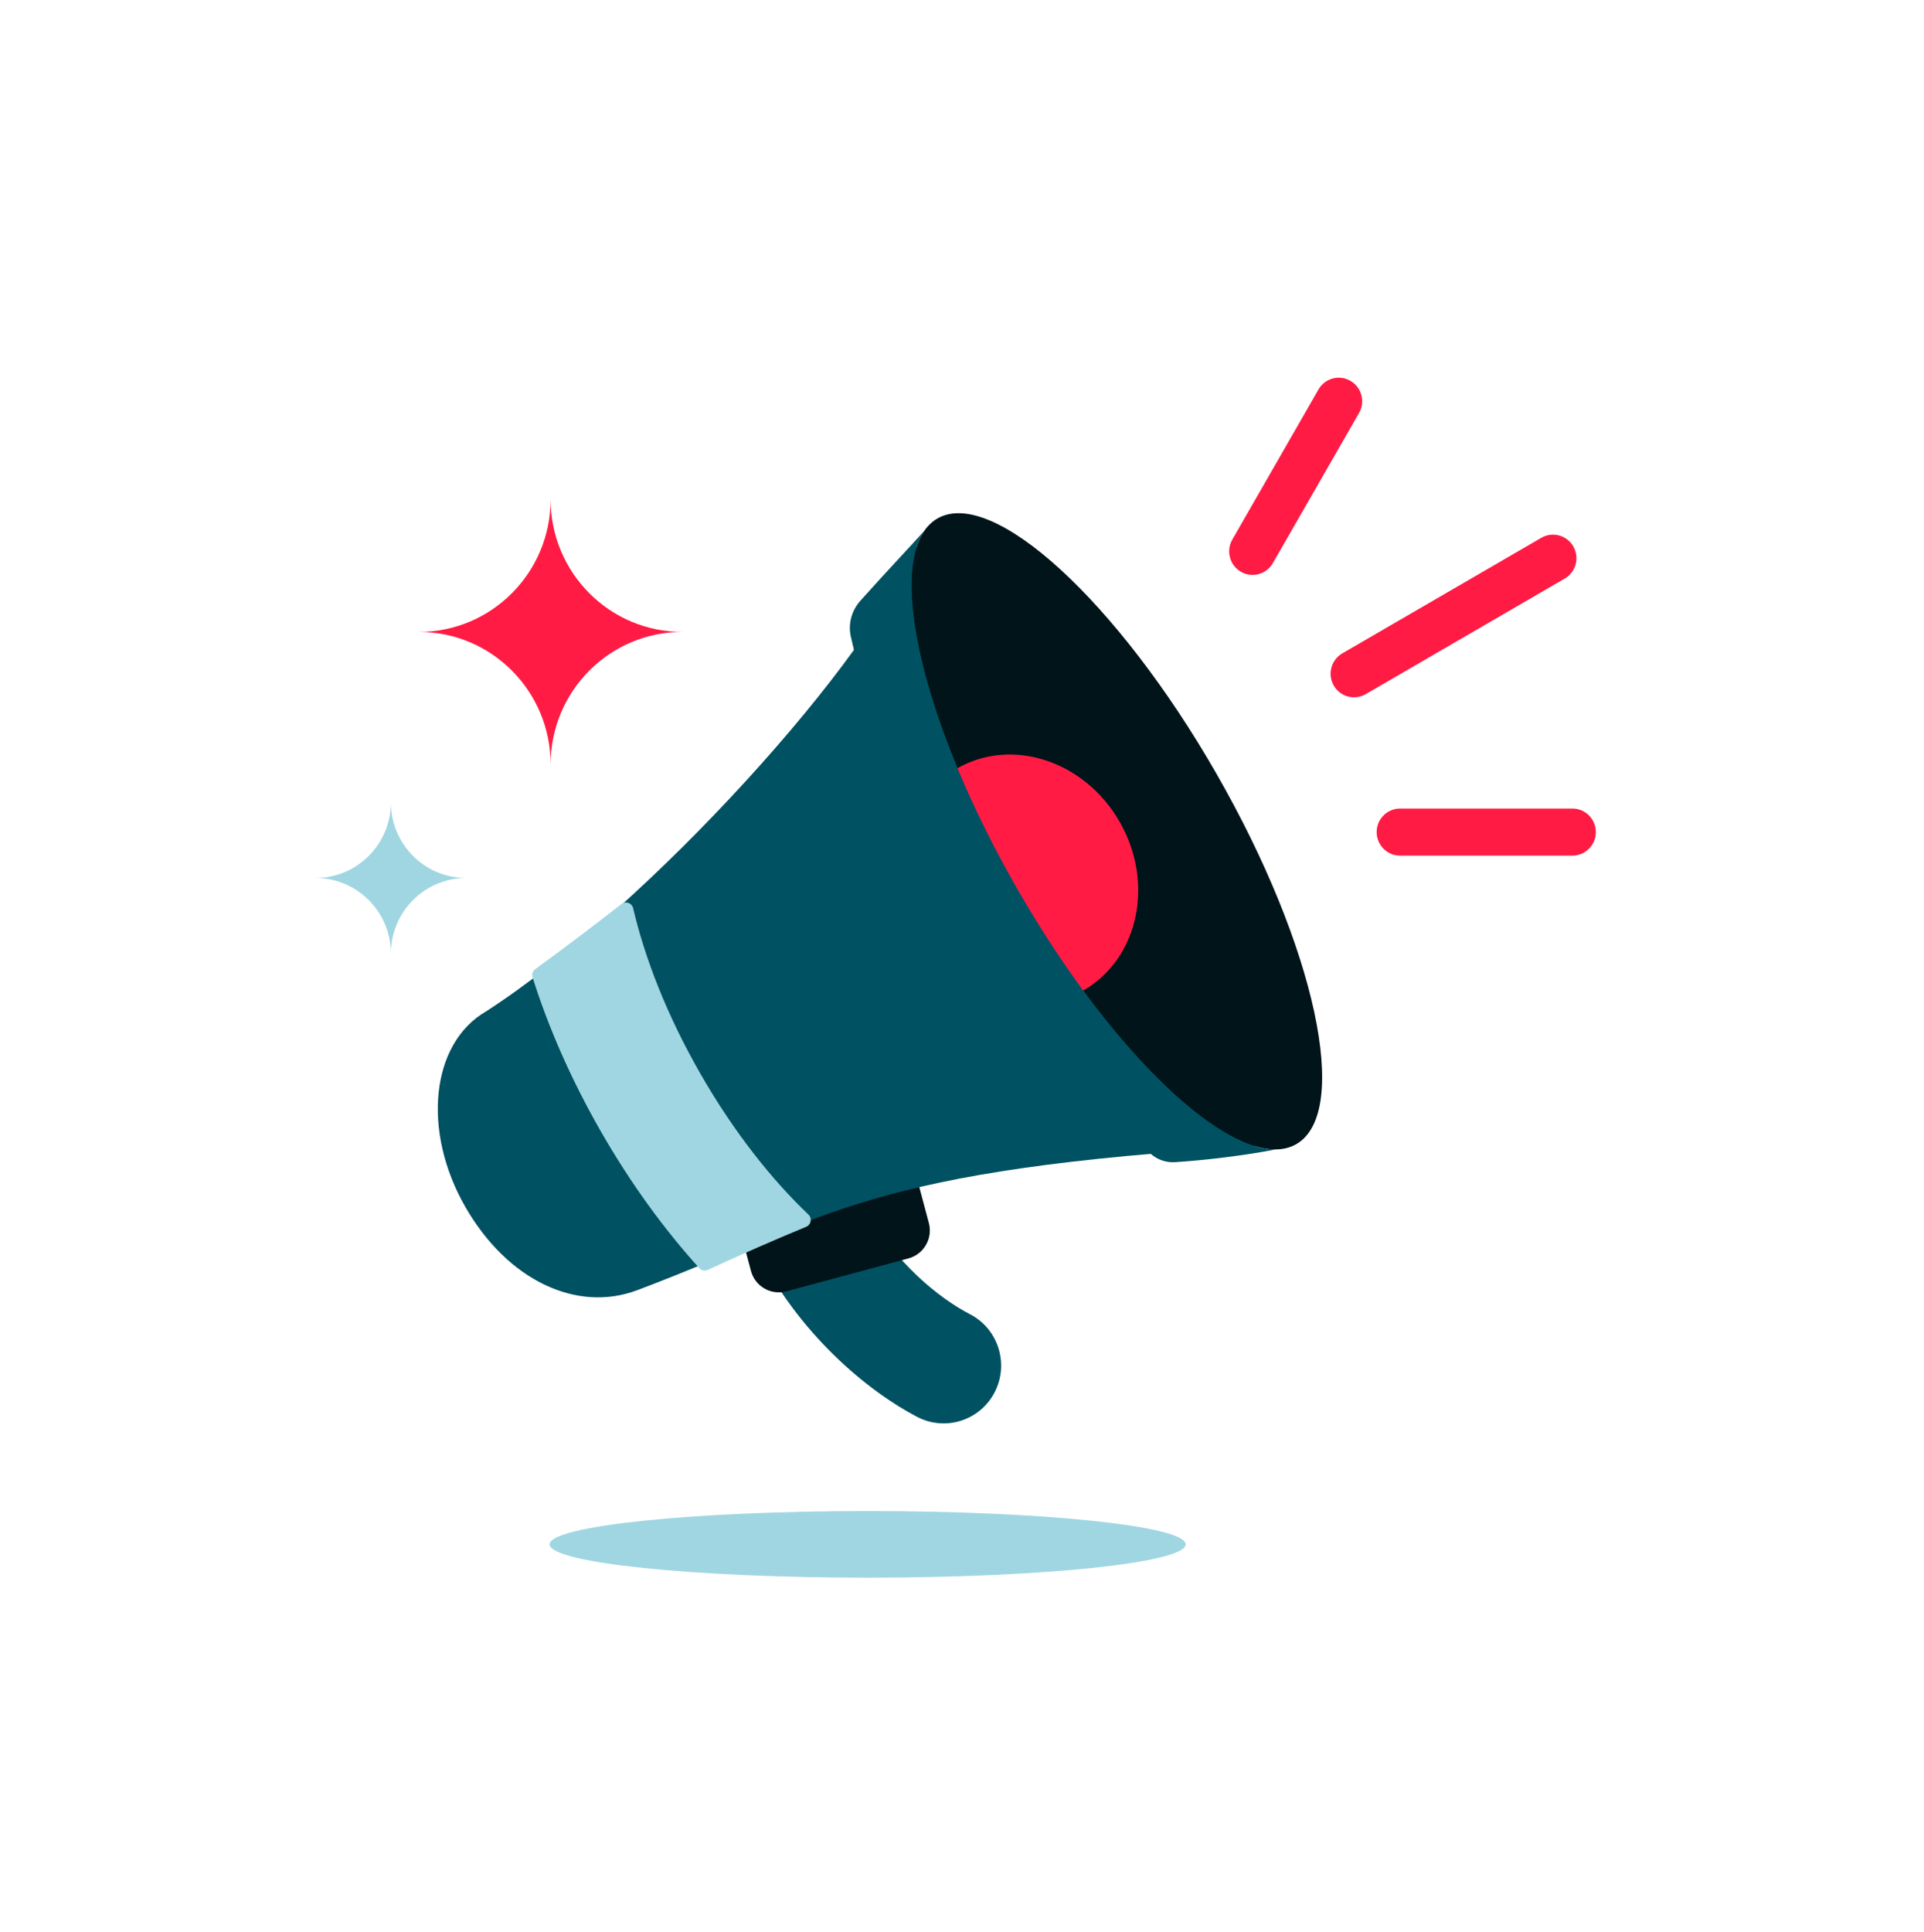
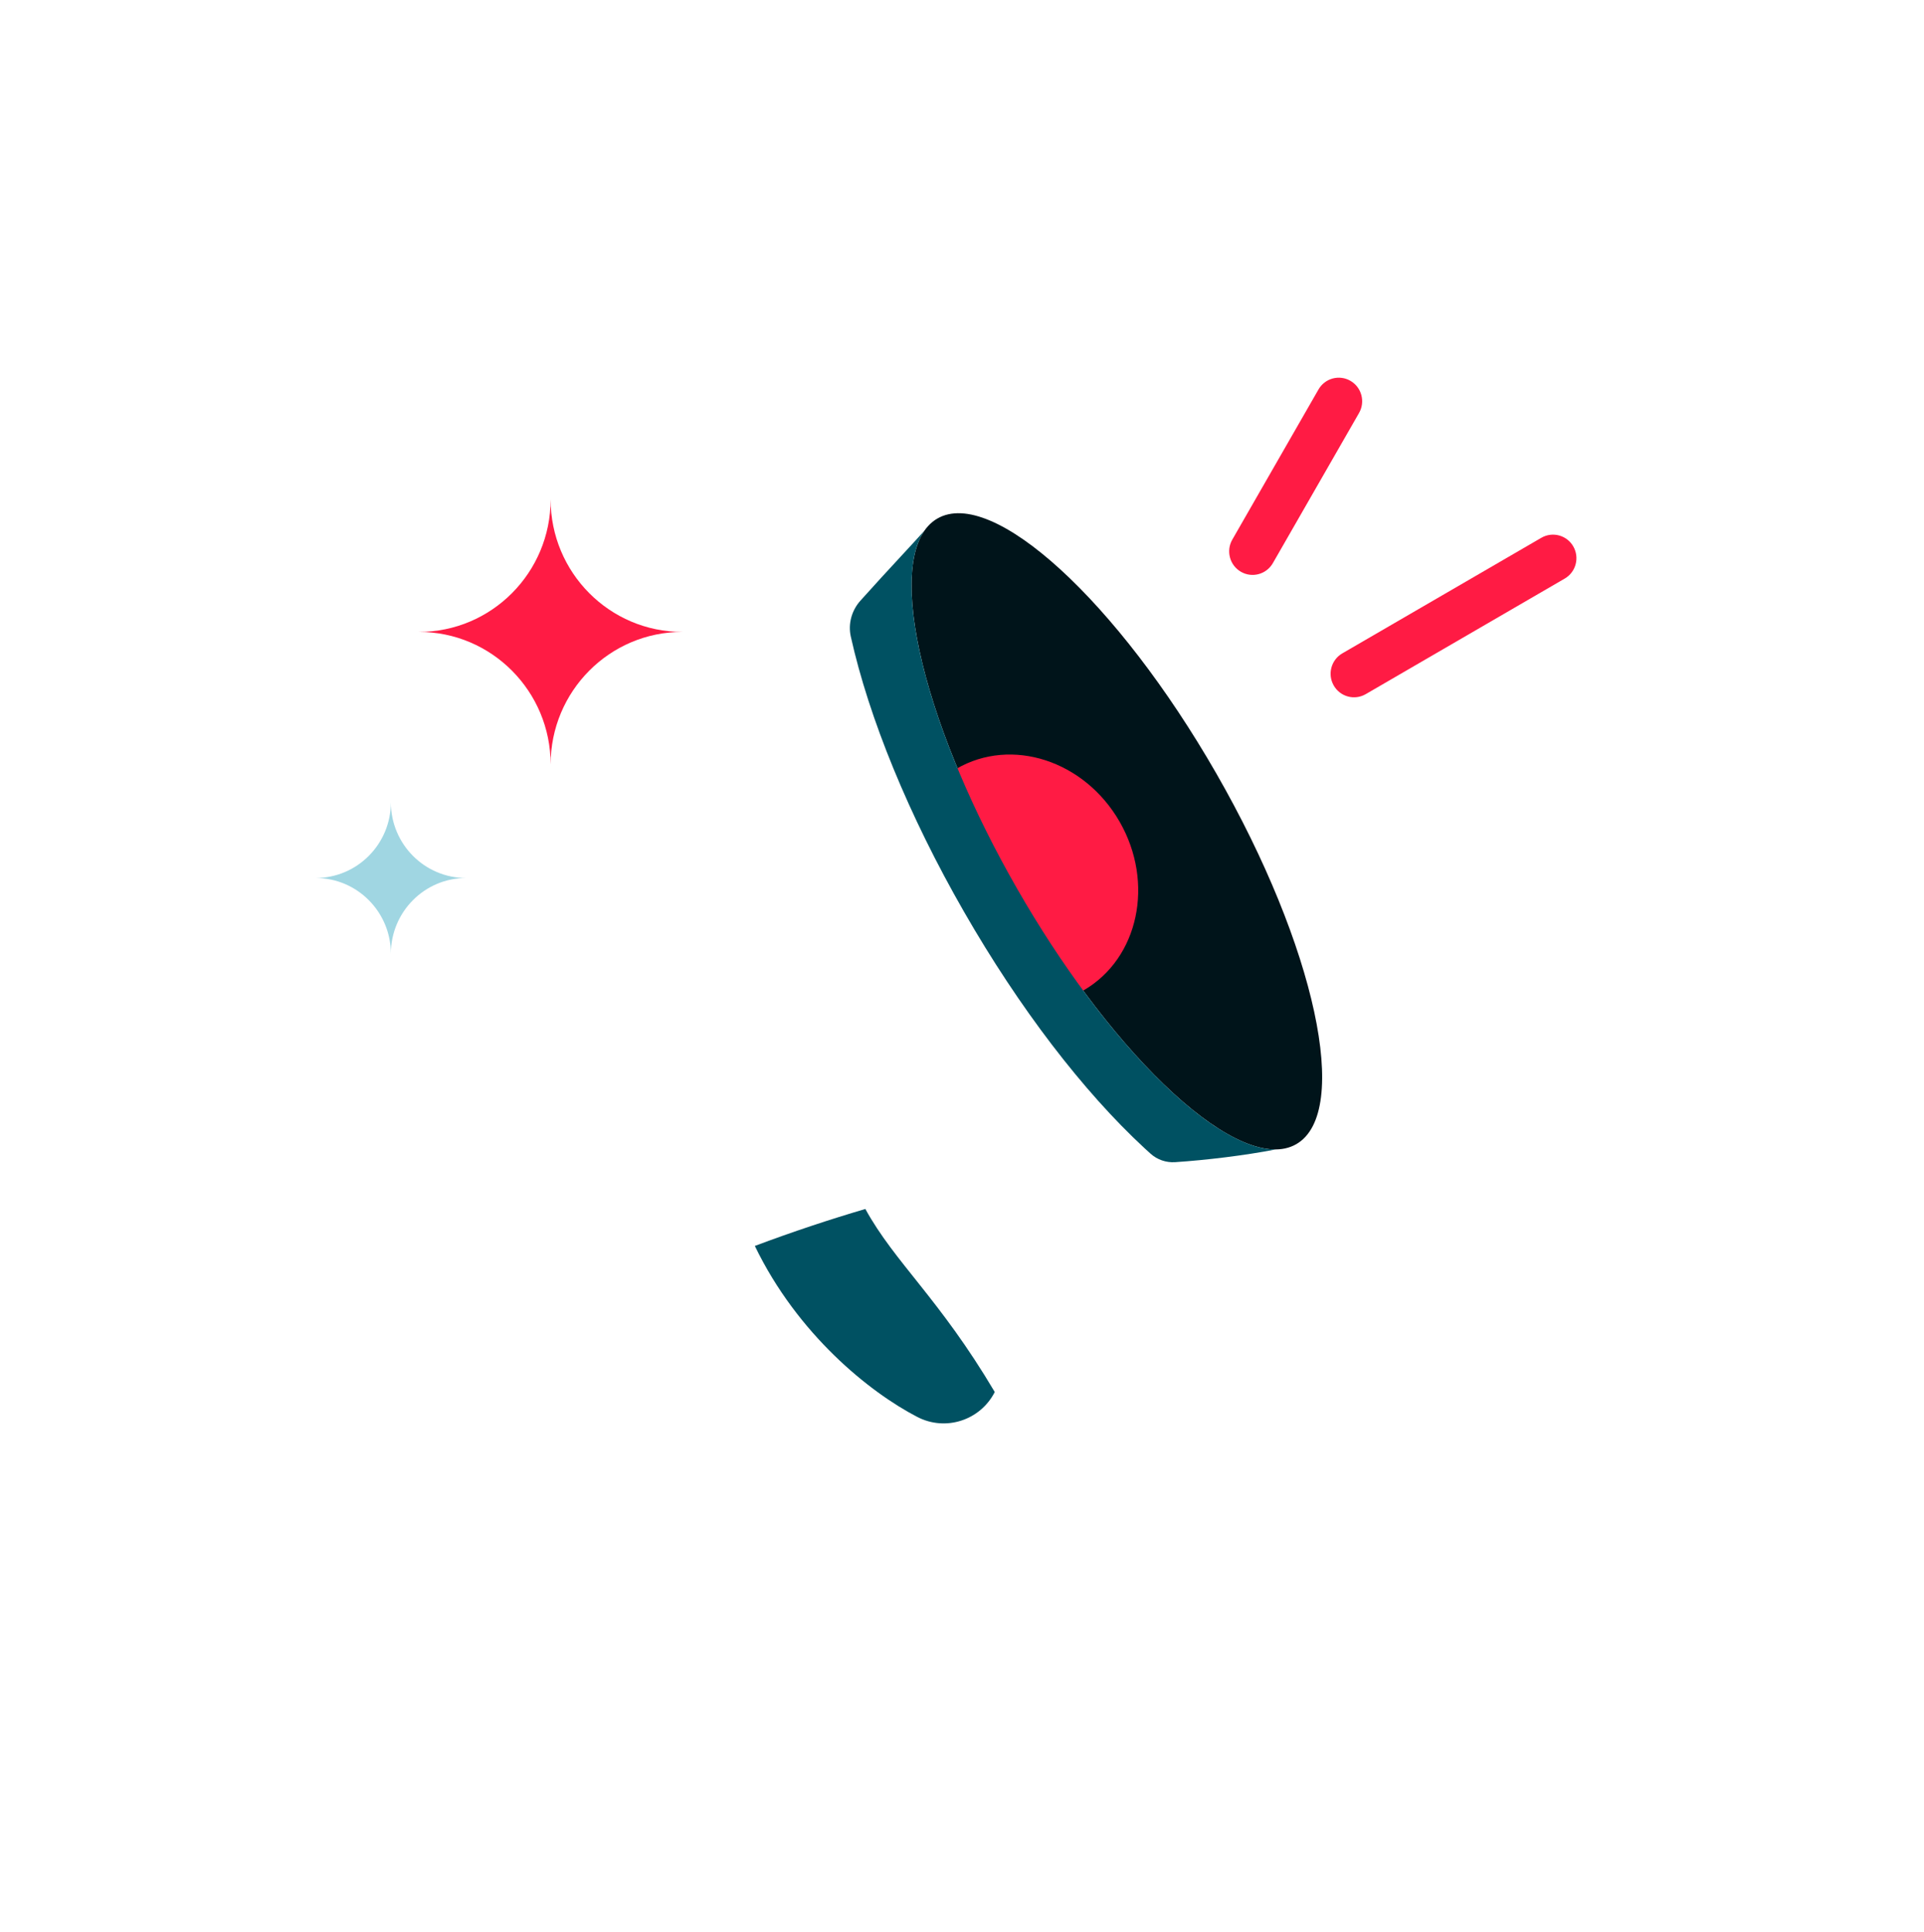
<svg xmlns="http://www.w3.org/2000/svg" width="257" height="258" viewBox="0 0 257 258" fill="none">
-   <path fill-rule="evenodd" clip-rule="evenodd" d="M115.894 210.706C92.435 210.706 73.416 208.713 73.416 206.256C73.416 203.8 92.435 201.806 115.894 201.806C139.357 201.806 158.376 203.8 158.376 206.256C158.376 208.713 139.357 210.706 115.894 210.706Z" fill="#A0D6E2" />
-   <path d="M100.828 166.401C106.53 178.22 116.185 185.958 122.542 189.246C126.311 191.194 130.938 189.702 132.876 185.911C134.814 182.121 133.329 177.468 129.56 175.519C125.46 173.399 119.519 168.622 115.591 161.464C110.838 162.864 105.898 164.497 100.828 166.401Z" fill="#005162" />
-   <path d="M98.823 164.148C98.274 162.09 99.489 159.974 101.536 159.423L117.884 155.017C119.931 154.466 122.035 155.687 122.584 157.746L124.073 163.336C124.622 165.395 123.407 167.511 121.36 168.062L105.012 172.468C102.965 173.019 100.861 171.798 100.312 169.739L98.823 164.148Z" fill="#00141A" />
-   <path d="M85.15 172.301C77.004 175.379 67.764 170.957 62.158 161.192C56.33 151.041 57.557 139.357 64.898 135.095C86.638 121.086 116.862 87.548 122.209 72.858L168.253 153.059C115.299 156.197 111.13 162.485 85.15 172.301Z" fill="#005162" />
-   <path d="M84.571 121.295C84.408 120.598 83.579 120.295 83.017 120.735C79.33 123.622 75.485 126.529 71.484 129.439C71.151 129.681 71.007 130.11 71.131 130.505C73.236 137.192 76.299 144.209 80.289 151.16C84.259 158.075 88.746 164.224 93.426 169.384C93.706 169.693 94.153 169.781 94.53 169.607C98.988 167.545 103.382 165.626 107.695 163.839C108.35 163.568 108.502 162.701 107.988 162.211C103.144 157.601 98.071 151.265 93.581 143.442C89.04 135.534 86.105 127.867 84.571 121.295Z" fill="#A0D6E2" />
+   <path d="M100.828 166.401C106.53 178.22 116.185 185.958 122.542 189.246C126.311 191.194 130.938 189.702 132.876 185.911C125.46 173.399 119.519 168.622 115.591 161.464C110.838 162.864 105.898 164.497 100.828 166.401Z" fill="#005162" />
  <path d="M162.476 103.311C175.72 126.381 180.506 148.538 173.165 152.8C165.824 157.062 149.137 141.816 135.892 118.746C122.648 95.676 117.862 73.519 125.203 69.257C132.544 64.995 149.231 80.242 162.476 103.311Z" fill="#00141A" />
  <path d="M143.706 132.809C140.23 128.932 136.822 124.224 133.771 118.909C130.72 113.595 128.37 108.273 126.769 103.308C127.091 103.083 127.425 102.869 127.77 102.669C135.111 98.407 144.864 101.575 149.555 109.745C154.246 117.916 152.097 127.995 144.757 132.257C144.411 132.457 144.061 132.641 143.706 132.809Z" fill="#FF1B44" />
  <path d="M153.682 154.077C154.582 154.886 155.765 155.293 156.969 155.213C161.108 154.939 166.214 154.326 170.415 153.514C162.189 153.607 147.678 139.273 135.893 118.746C123.88 97.822 118.826 77.649 123.467 70.897C122.536 71.928 121.477 73.074 120.325 74.319C118.676 76.101 116.839 78.086 114.925 80.229C113.762 81.531 113.267 83.308 113.646 85.015C116.074 95.929 121.401 108.938 128.773 121.78C136.146 134.622 144.686 145.766 152.87 153.337C153.139 153.585 153.41 153.832 153.682 154.077Z" fill="#005162" />
  <path fill-rule="evenodd" clip-rule="evenodd" d="M178.156 91.556C177.292 90.052 177.805 88.129 179.3 87.261L205.883 71.826C207.379 70.958 209.291 71.473 210.154 72.977C211.018 74.481 210.505 76.404 209.01 77.272L182.427 92.707C180.931 93.575 179.019 93.06 178.156 91.556Z" fill="#FF1B44" />
  <path fill-rule="evenodd" clip-rule="evenodd" d="M165.752 76.361C164.256 75.493 163.744 73.57 164.607 72.066L176.118 52.016C176.982 50.512 178.894 49.997 180.389 50.865C181.885 51.733 182.397 53.656 181.534 55.16L170.023 75.21C169.159 76.714 167.247 77.229 165.752 76.361Z" fill="#FF1B44" />
-   <path fill-rule="evenodd" clip-rule="evenodd" d="M183.888 111.129C183.888 112.866 185.288 114.273 187.014 114.273H210.036C211.763 114.273 213.163 112.866 213.163 111.129C213.163 109.393 211.763 107.985 210.036 107.985H187.014C185.288 107.985 183.888 109.393 183.888 111.129Z" fill="#FF1B44" />
  <path fill-rule="evenodd" clip-rule="evenodd" d="M42.155 117.262C47.706 117.262 52.211 121.791 52.211 127.375C52.211 121.791 56.712 117.262 62.266 117.262C56.712 117.262 52.211 112.735 52.211 107.15C52.211 112.735 47.706 117.262 42.155 117.262Z" fill="#A0D6E2" />
  <path fill-rule="evenodd" clip-rule="evenodd" d="M55.955 84.395C65.669 84.395 73.55 92.321 73.55 102.094C73.55 92.321 81.427 84.395 91.146 84.395C81.427 84.395 73.55 76.473 73.55 66.7C73.55 76.473 65.669 84.395 55.955 84.395Z" fill="#FF1B44" />
</svg>